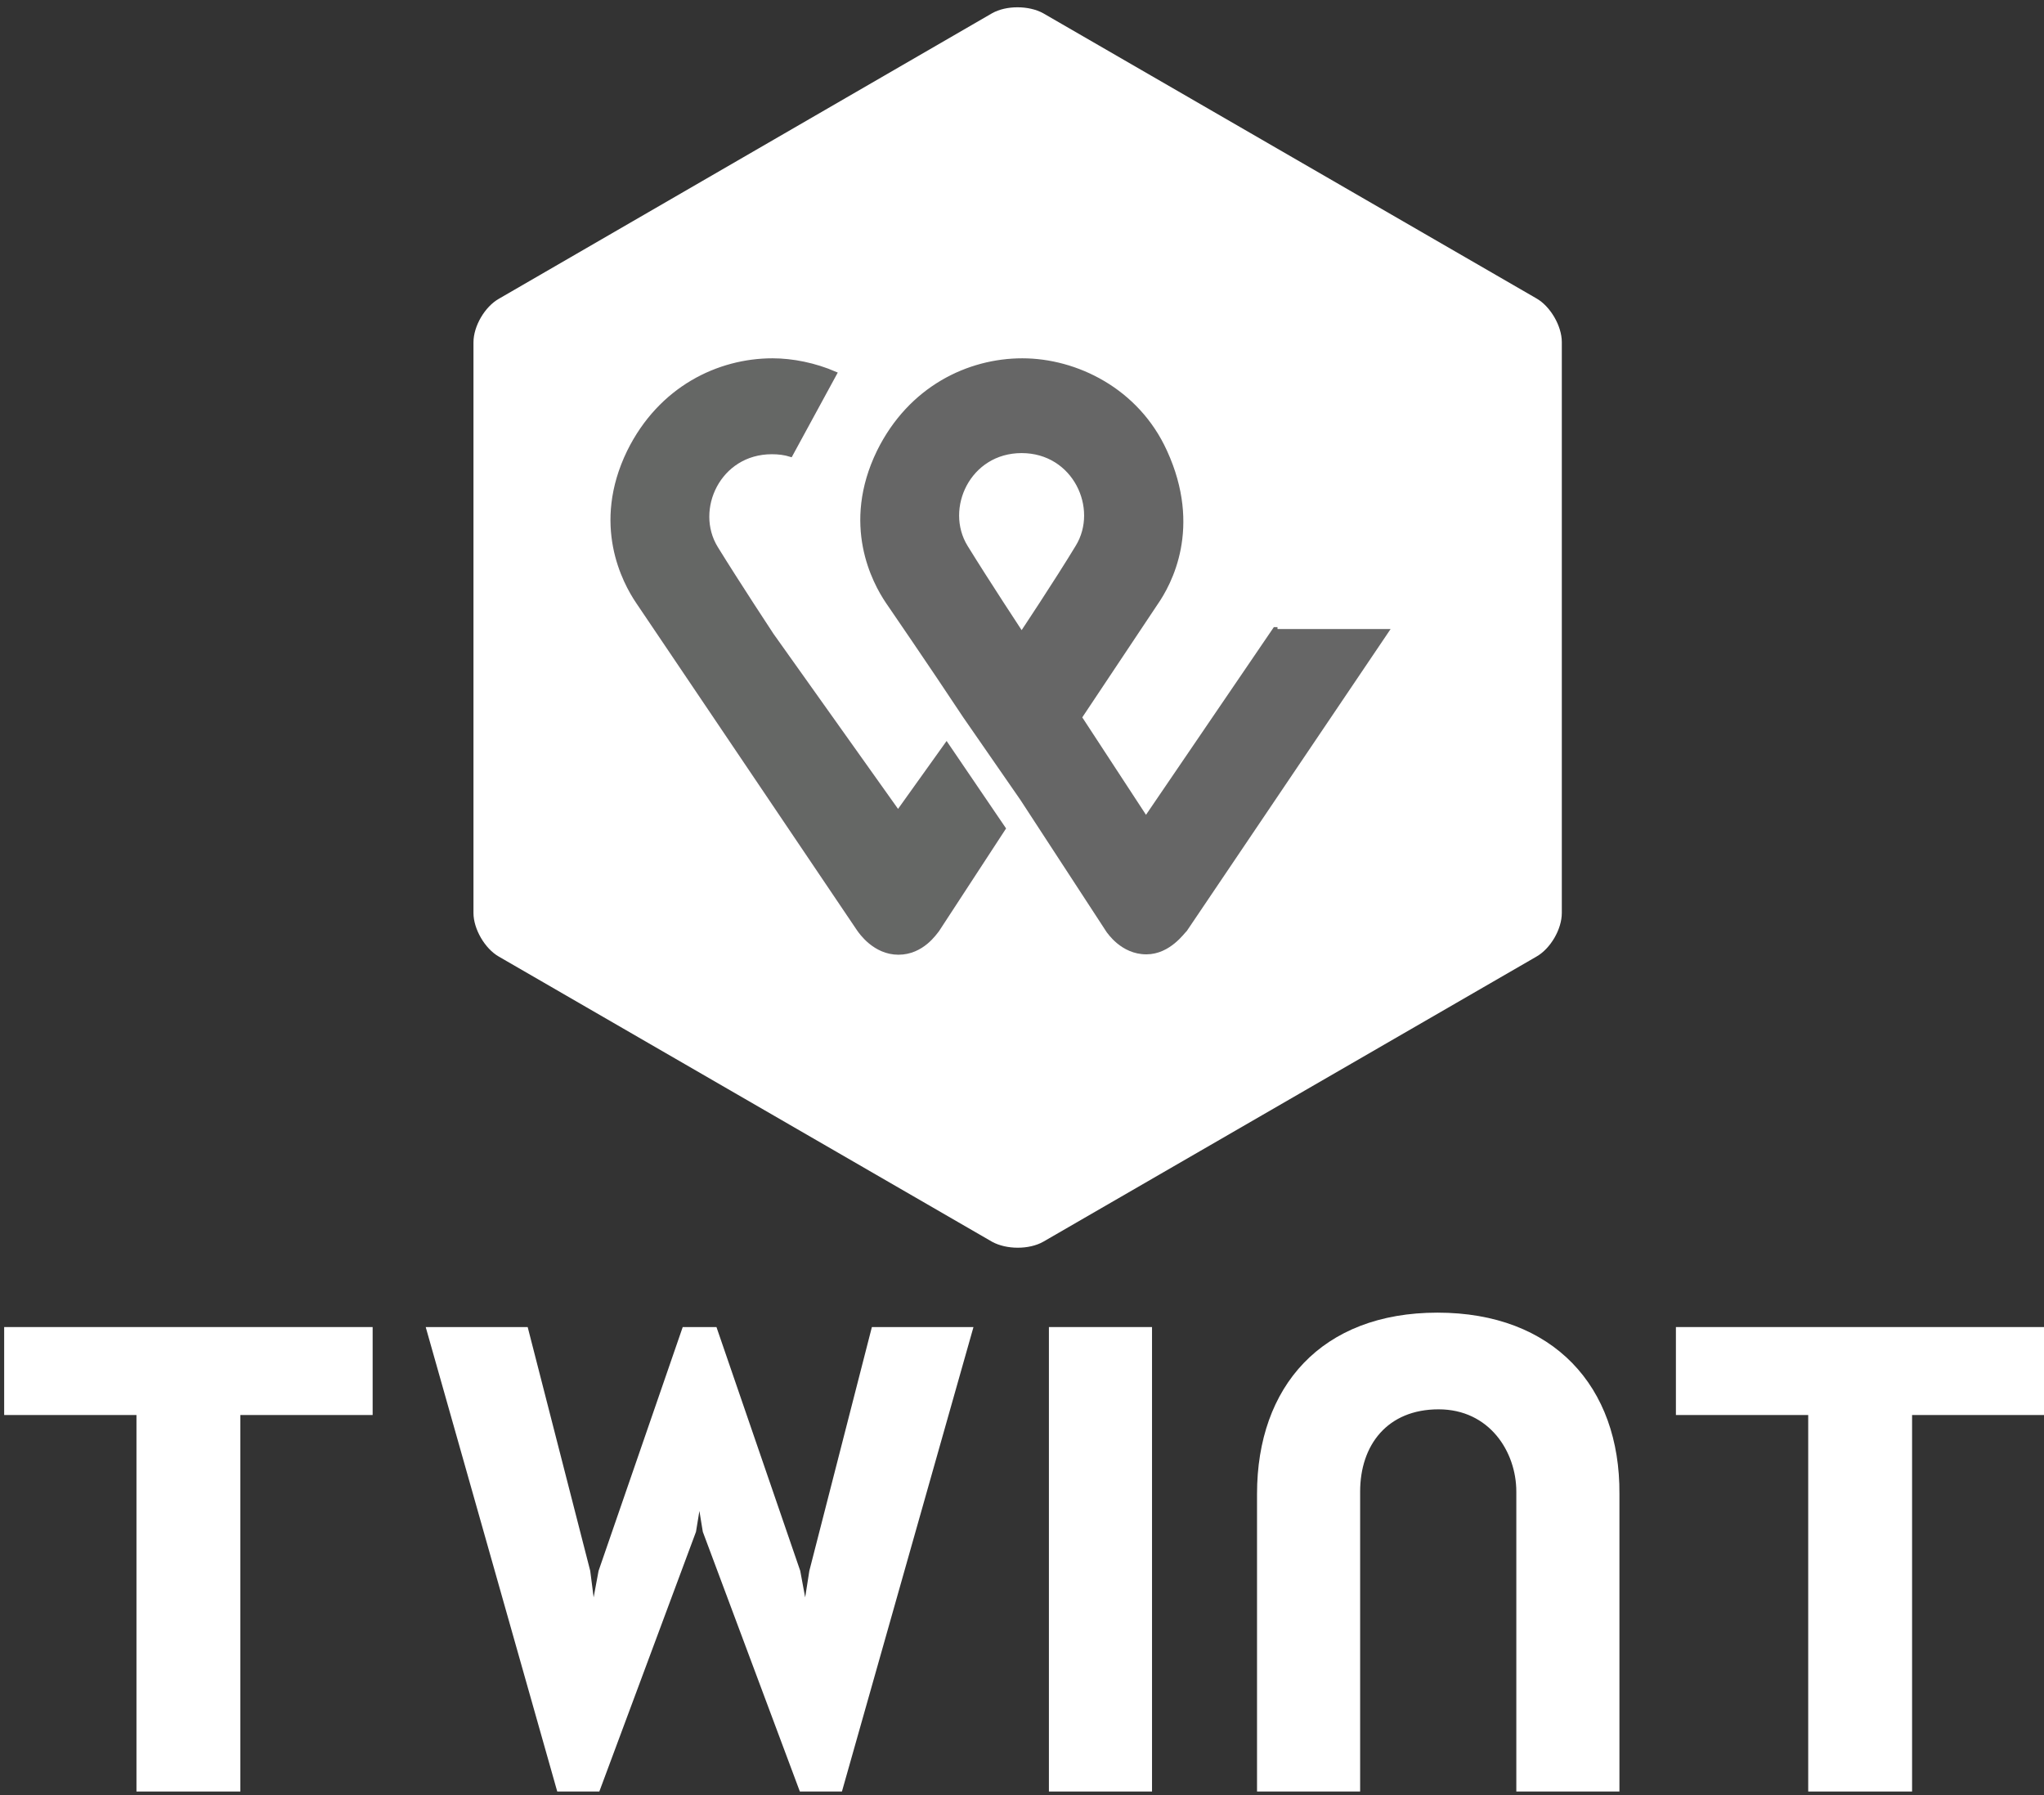
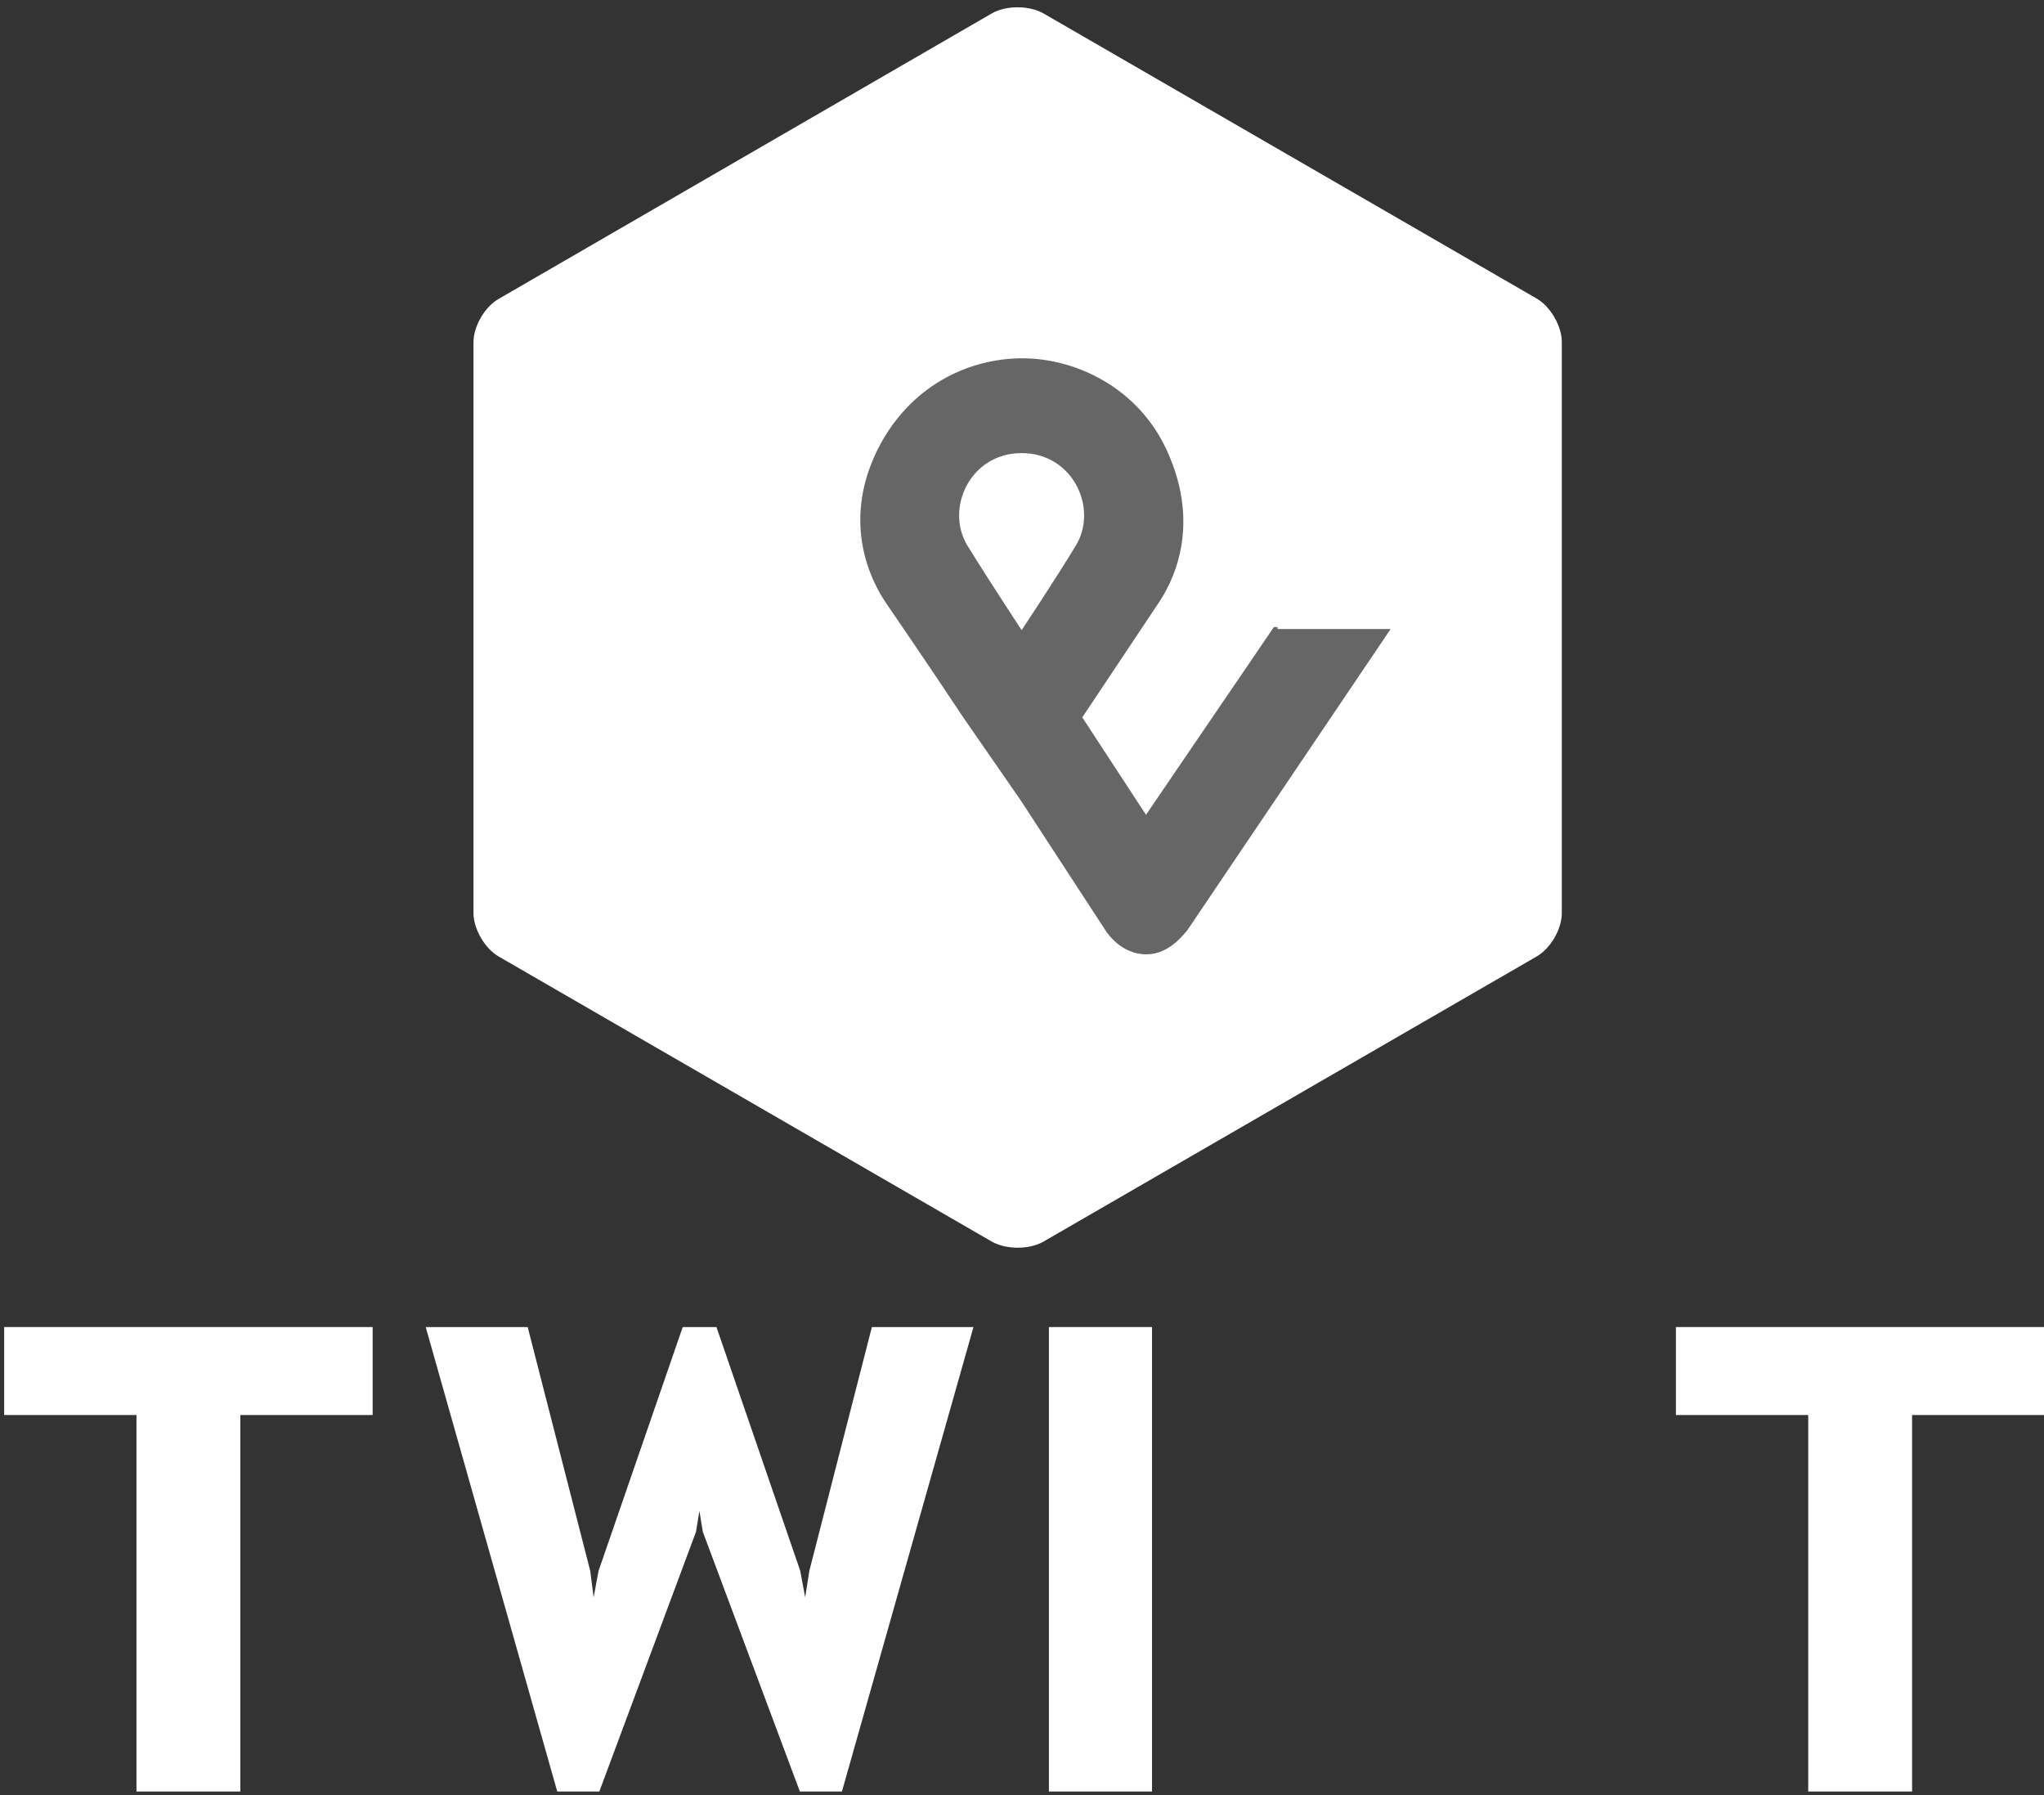
<svg xmlns="http://www.w3.org/2000/svg" version="1.1" id="Ebene_1" x="0px" y="0px" viewBox="0 0 539.2 473.5" style="enable-background:new 0 0 539.2 473.5;" xml:space="preserve">
  <rect x="0" y="0" width="539.2" height="473.5" fill="#333333" stroke="none" />
  <style type="text/css">
	.st0{fill:#FFFFFF;}
	.st1{fill:#666666;stroke:#666666;stroke-miterlimit:10;}
	.st2{fill:#656765;stroke:#666666;stroke-miterlimit:10;}
</style>
  <g>
    <path id="Shape1" class="st0" d="M412,240.8c0,4.3-3,9.4-6.7,11.5l-130.1,75.2c-3.7,2.1-9.7,2.1-13.5,0l-130.1-75.2   c-3.7-2.1-6.7-7.3-6.7-11.5V90.3c0-4.3,3-9.4,6.7-11.5L261.7,3.5c3.7-2.1,9.7-2.1,13.5,0l130.1,75.2c3.7,2.1,6.7,7.3,6.7,11.5   V240.8z" />
    <path id="Shape2" class="st1" d="M336.3,165.9l-34,49.9l-17.4-26.6l20-30c3.7-5.3,11.7-20,2.5-40.1c-7.4-16.3-23.6-24.1-37.7-24.1   c-14.2,0-29.6,7.3-37.9,24.1c-9.4,19.3-1.2,34.4,2.3,39.6c0,0,11.2,16.3,20.4,30.2l15.1,21.8l22.7,34.8c0.2,0.2,3.7,5.7,10.1,5.7   c6,0,9.7-5.5,10.3-6l53.2-78.8h-29.4V165.9L336.3,165.9z M269.5,167.1c0,0-8.9-13.5-14.7-22.9c-6.2-10.1,0.7-25.2,14.7-25.2   c14,0,20.9,15.1,14.7,25.2C278.5,153.6,269.5,167.1,269.5,167.1z" />
-     <path class="st2" d="M236.9,214.2l-33.3-46.8c0,0-8.9-13.5-14.7-22.9c-6.2-10.1,0.7-25.2,14.7-25.2c1.8,0,3.4,0.2,5,0.7l11.7-21.5   c-5.3-2.3-11.2-3.5-16.5-3.5c-14.2,0-29.6,7.3-37.9,24.1c-9.4,19.3-1.2,34.4,2.3,39.6l58.3,86.4c0.5,0.7,4.2,6.2,10.5,6.2   s9.7-5.3,10.3-6l17.5-26.8l-15.1-22.2L236.9,214.2L236.9,214.2z" />
    <polygon class="st0" points="539.2,350 442.1,350 442.1,373.2 477,373.2 477,472.5 504.4,472.5 504.4,373.2 539.2,373.2  " />
    <polygon class="st0" points="98.3,350 1.1,350 1.1,373.2 36,373.2 36,472.5 63.4,472.5 63.4,373.2 98.3,373.2  " />
-     <path class="st0" d="M379.2,346.2c-30.6,0-47.6,19.5-47.6,47.8v78.5h27.2v-79.1c0-12.3,7.2-21.7,20.7-21.7   c13.4,0,20.5,11.2,20.5,21.7v79.1h27.2v-78.5C427.4,365.7,409.8,346.2,379.2,346.2L379.2,346.2z" />
    <rect x="276.7" y="350" class="st0" width="27.2" height="122.5" />
    <polyline class="st0" points="184.5,398.5 185.4,404 211,472.5 222.1,472.5 256.8,350 230,350 213.5,414.3 212.4,421.3    211.1,414.3 189,350 180.1,350 157.9,414.3 156.6,421.3 155.7,414.3 139.2,350 112.3,350 147,472.5 158.1,472.5 183.6,404    184.5,398.5  " />
  </g>
</svg>